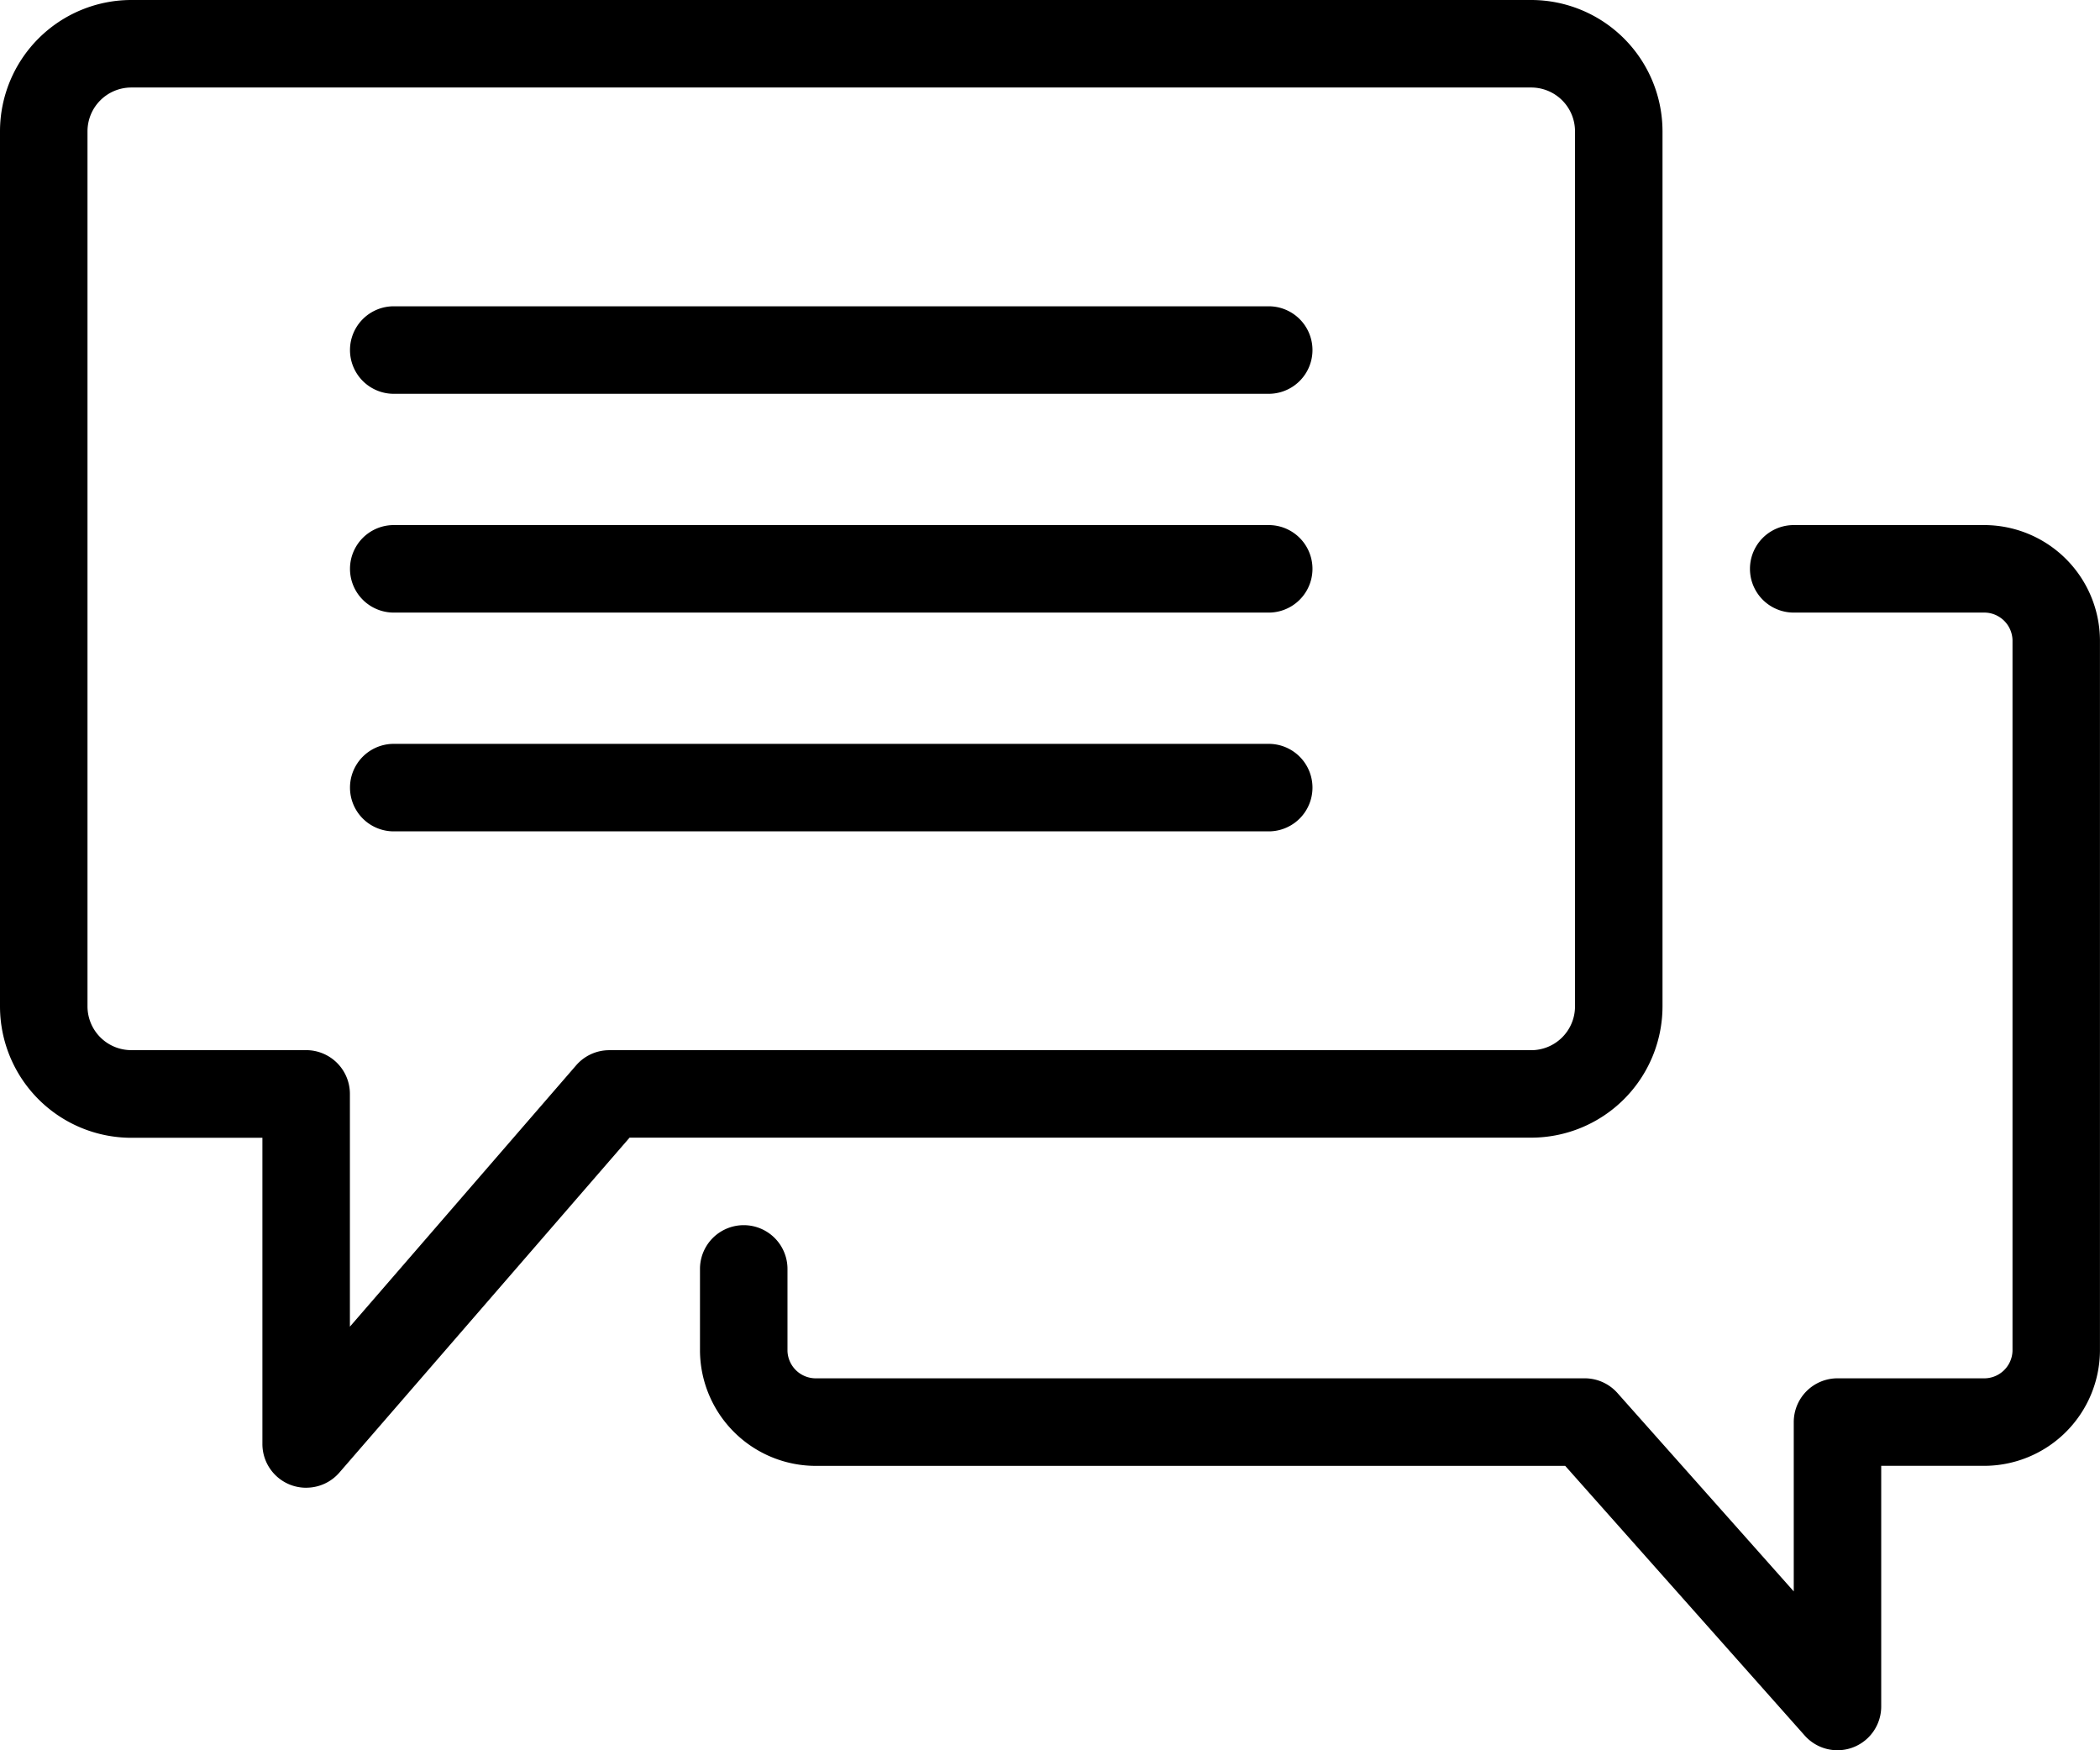
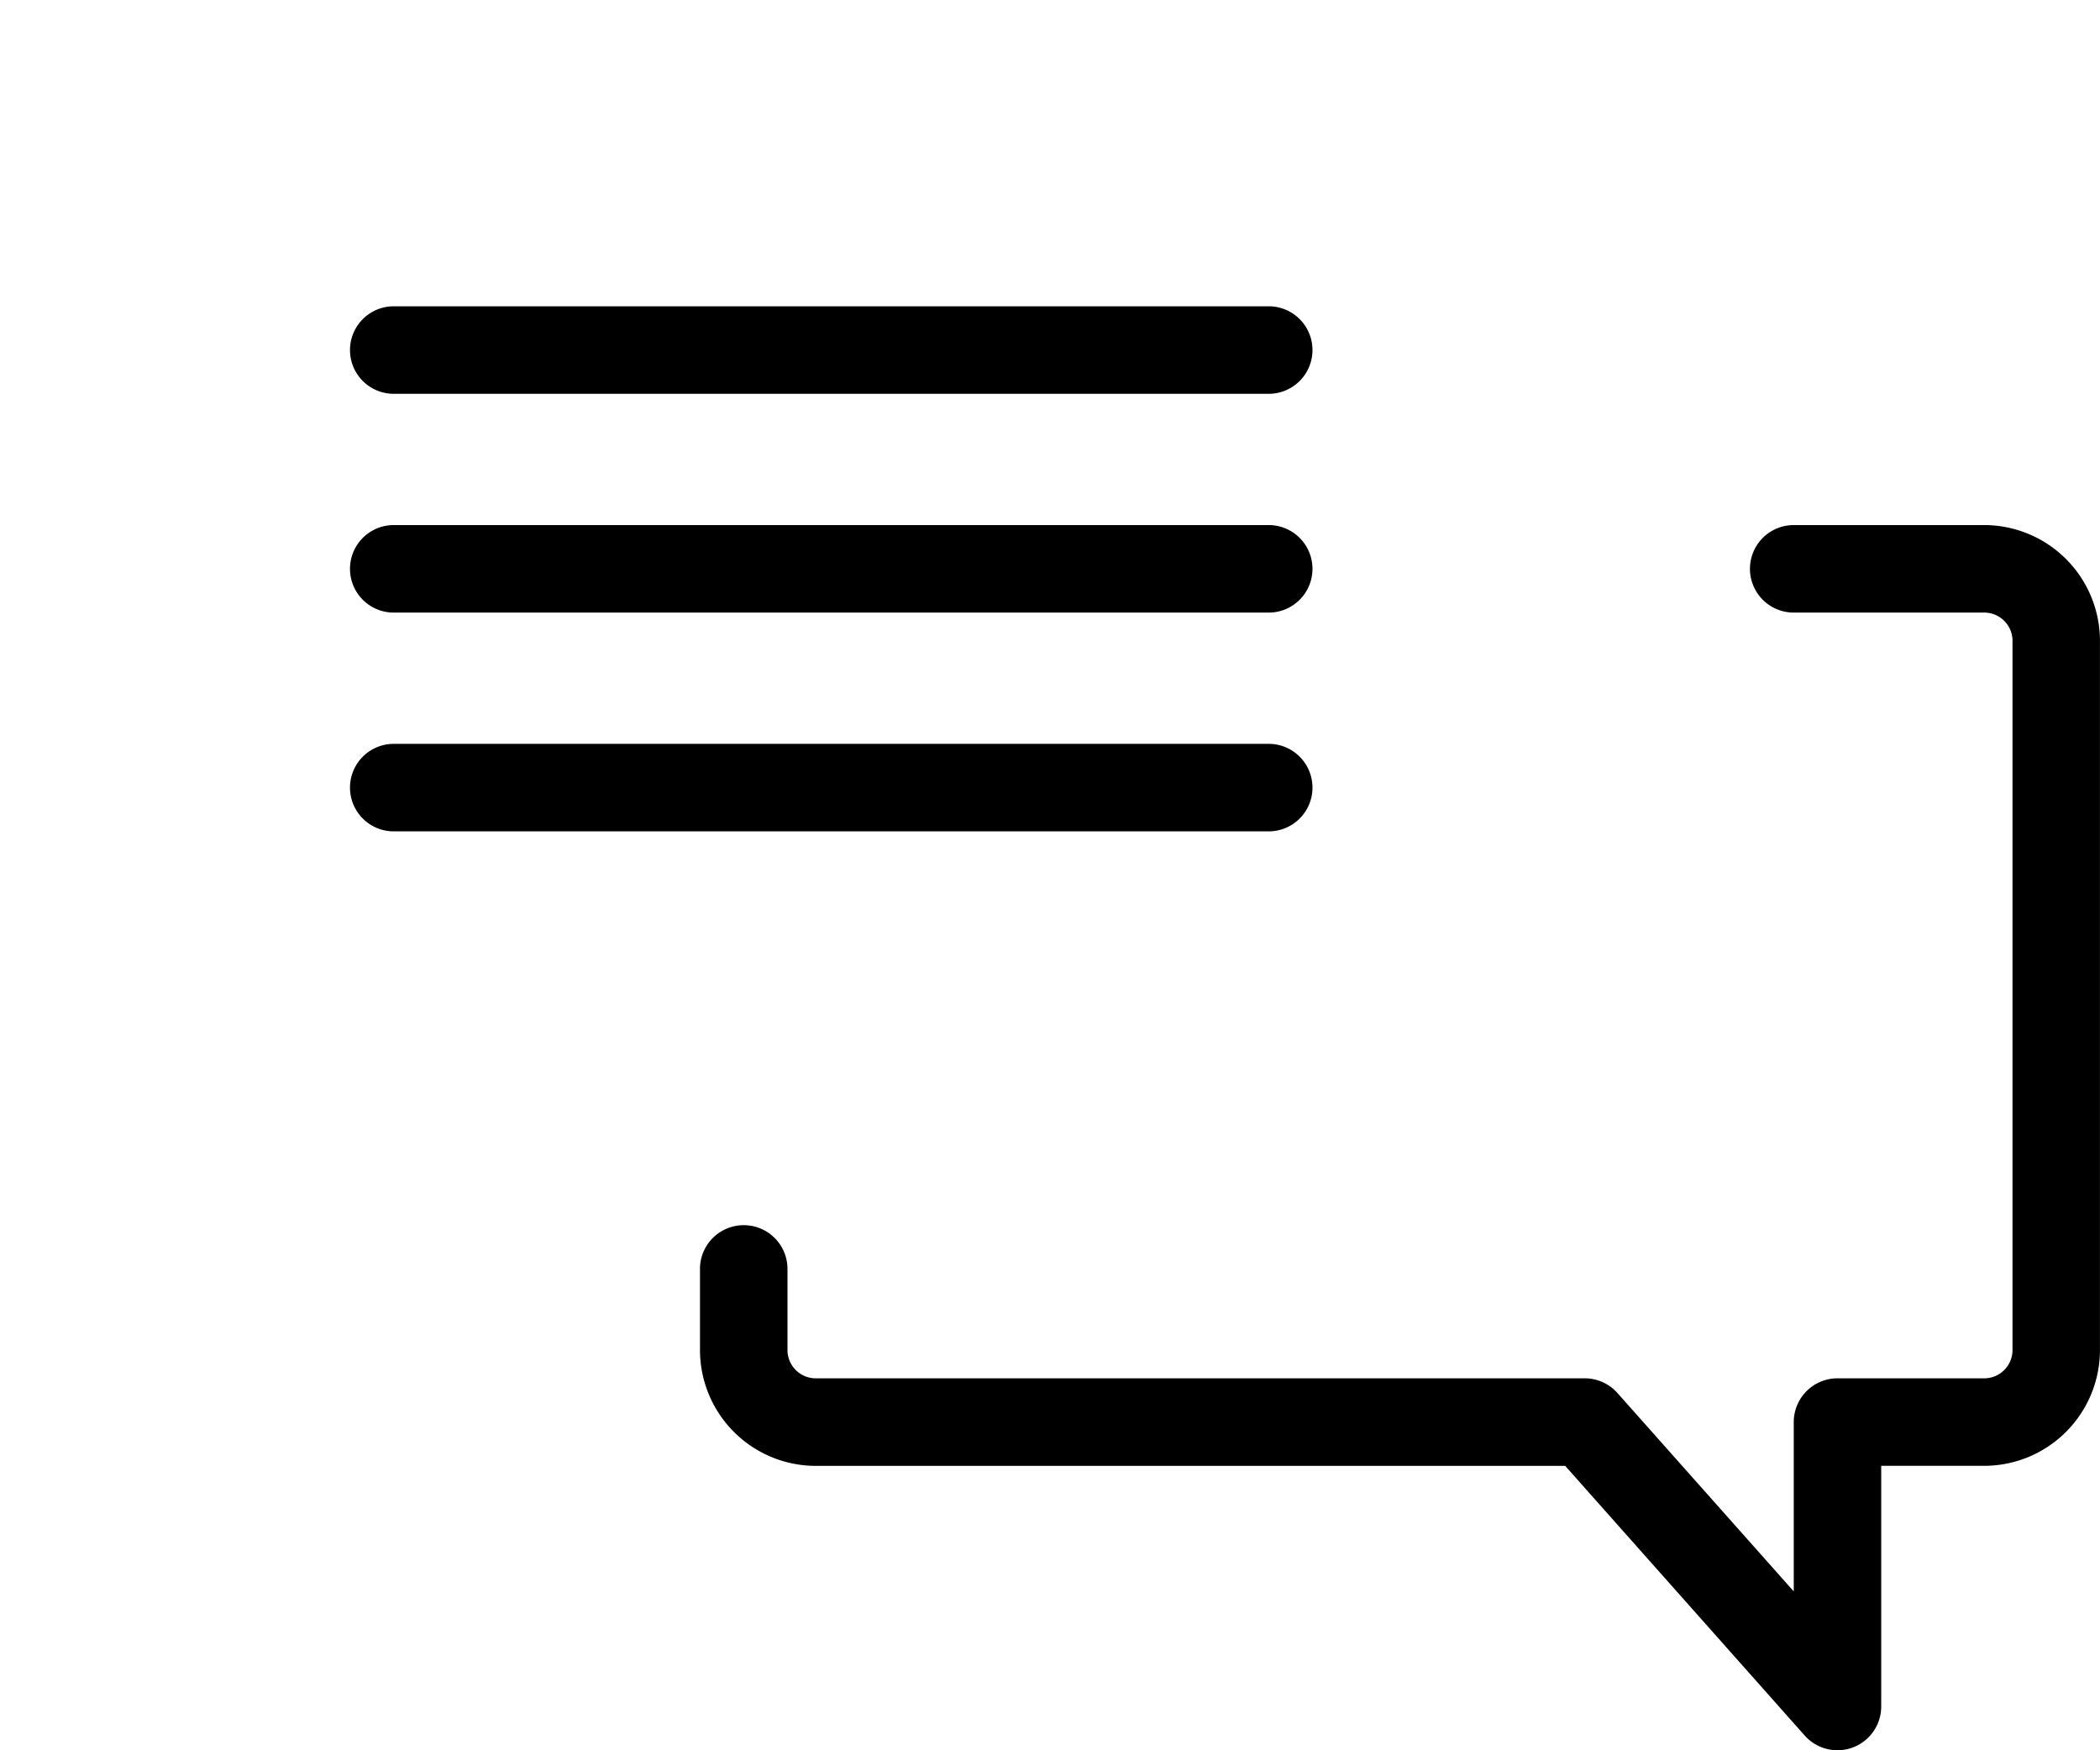
<svg xmlns="http://www.w3.org/2000/svg" id="Group_3423" data-name="Group 3423" width="47.329" height="39.441" viewBox="0 0 47.329 39.441">
  <g id="Group_3433" data-name="Group 3433">
    <path id="Path_798" data-name="Path 798" d="M41.636,39.608a.987.987,0,0,1-.738-.331L35.5,33.2H18.63A2.612,2.612,0,0,1,16,30.611V28.762a.986.986,0,1,1,1.972,0v1.849a.638.638,0,0,0,.658.616H35.939a.986.986,0,0,1,.738.331l3.974,4.471V32.213a.986.986,0,0,1,.986-.986h3.286a.638.638,0,0,0,.658-.616V14.588a.638.638,0,0,0-.658-.616H40.65a.986.986,0,1,1,0-1.972h4.272a2.612,2.612,0,0,1,2.63,2.588V30.611a2.612,2.612,0,0,1-2.63,2.588h-2.3v5.423a.986.986,0,0,1-.986.986" transform="translate(-0.224 -0.168)" />
-     <path id="Path_799" data-name="Path 799" d="M6.9,33.525a1,1,0,0,1-.345-.062.986.986,0,0,1-.641-.924v-6.9H2.958A2.962,2.962,0,0,1,0,22.678V2.958A2.962,2.962,0,0,1,2.958,0H34.511a2.962,2.962,0,0,1,2.958,2.958v19.72a2.962,2.962,0,0,1-2.958,2.958H14.189L7.648,33.184a.986.986,0,0,1-.745.34M2.958,1.972a.987.987,0,0,0-.986.986v19.72a.987.987,0,0,0,.986.986H6.9a.986.986,0,0,1,.986.986v5.245l5.1-5.89a.987.987,0,0,1,.745-.34H34.511a.987.987,0,0,0,.986-.986V2.958a.987.987,0,0,0-.986-.986Z" />
    <path id="Path_800" data-name="Path 800" d="M28.706,13.972H8.986a.986.986,0,0,1,0-1.972h19.72a.986.986,0,1,1,0,1.972" transform="translate(-0.112 -0.168)" />
    <path id="Path_801" data-name="Path 801" d="M28.706,18.972H8.986a.986.986,0,1,1,0-1.972h19.72a.986.986,0,1,1,0,1.972" transform="translate(-0.112 -0.238)" />
    <path id="Path_802" data-name="Path 802" d="M28.706,8.972H8.986A.986.986,0,0,1,8.986,7h19.72a.986.986,0,1,1,0,1.972" transform="translate(-0.112 -0.098)" />
  </g>
</svg>